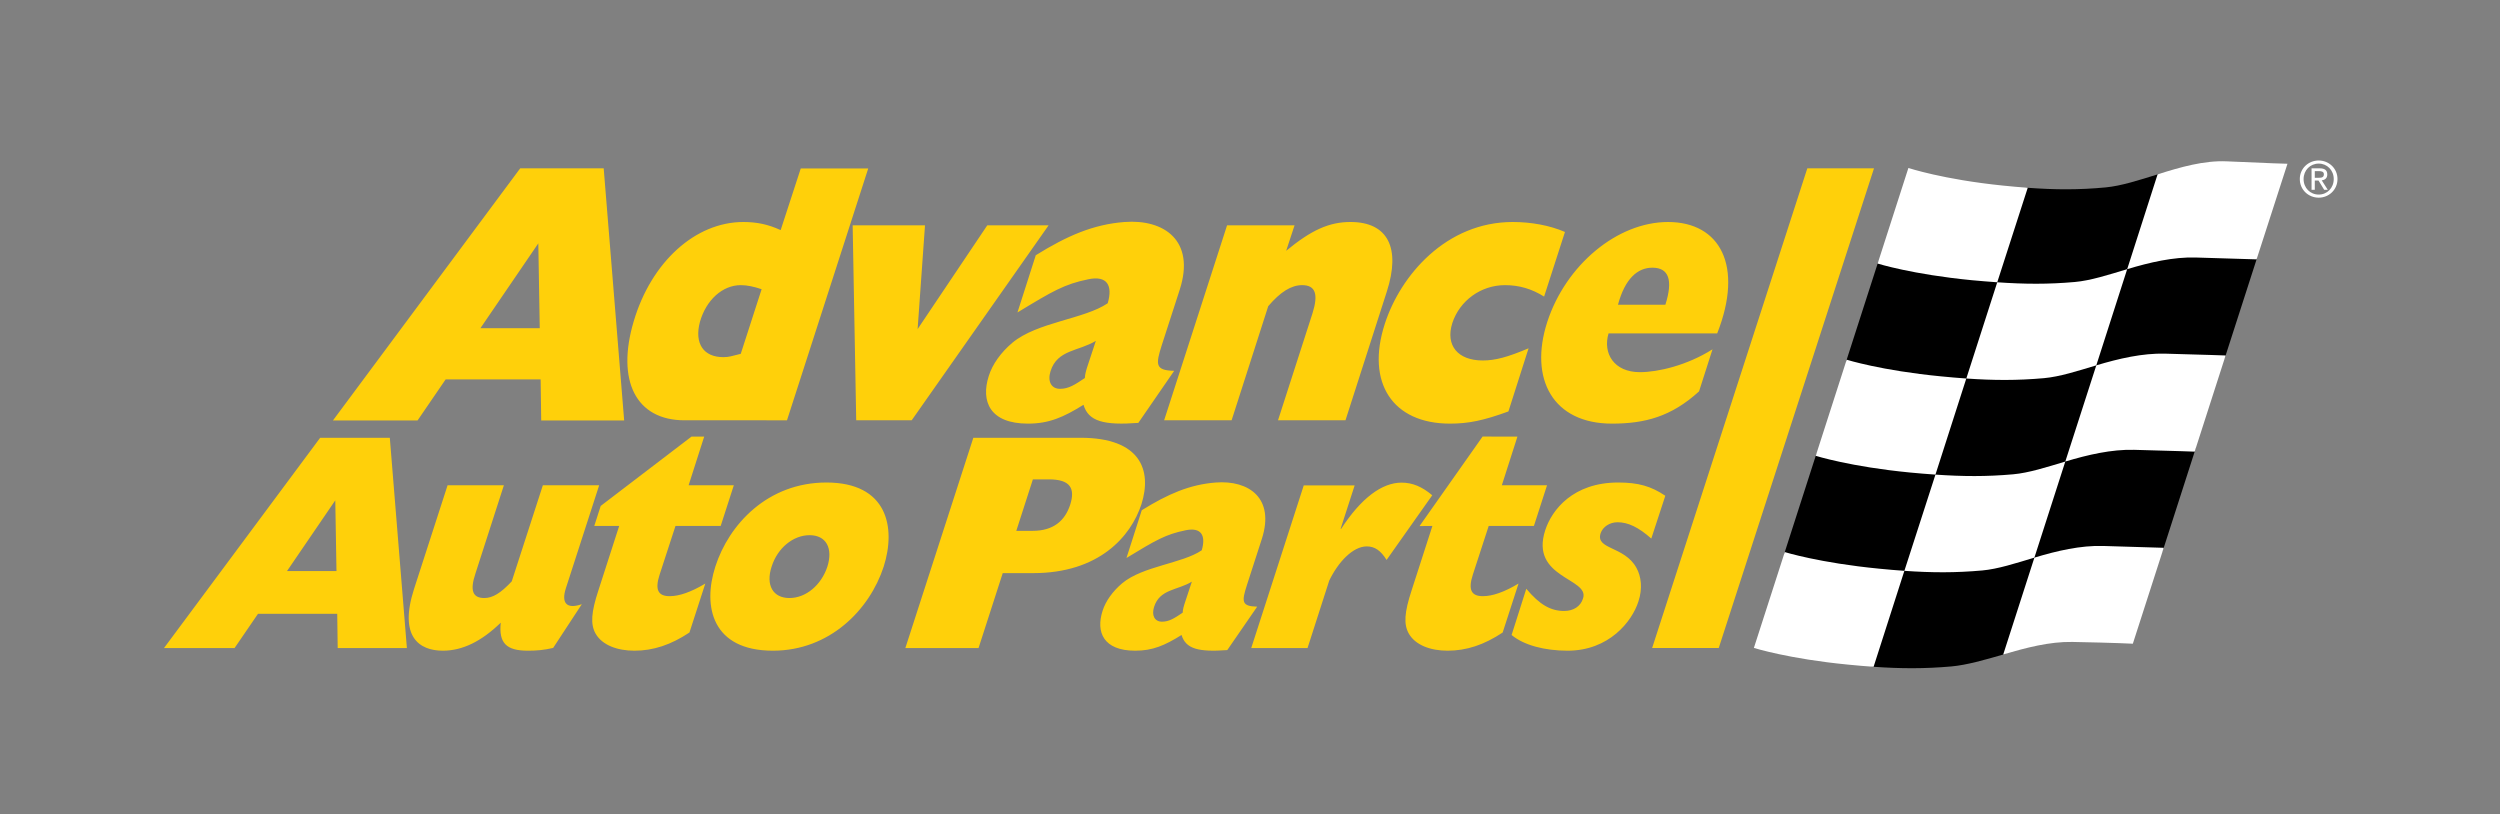
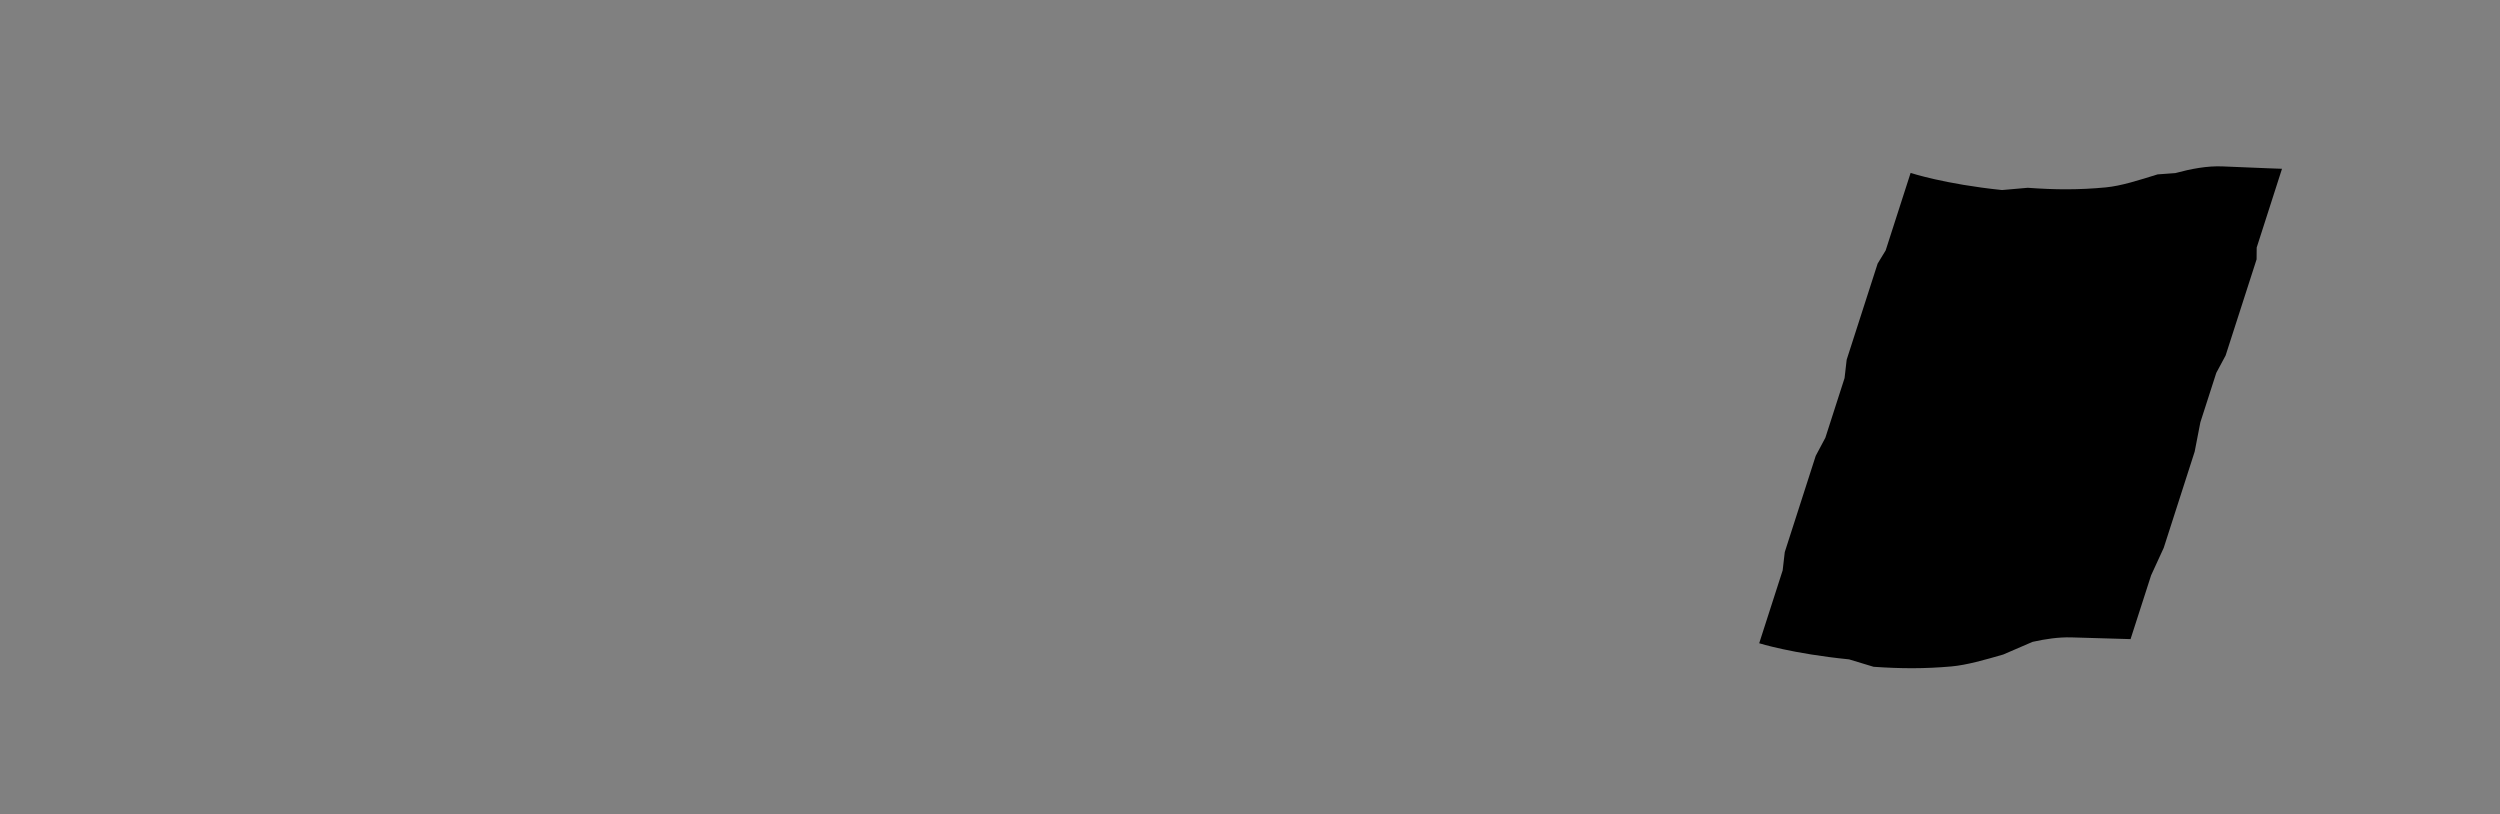
<svg xmlns="http://www.w3.org/2000/svg" width="737" height="240" viewBox="0 0 737 240" fill="none">
  <rect x="0" y="0" width="737" height="240" fill="#808080" stroke="none" />
  <g id="advance-auto-parts-seeklogo-3 1">
    <g id="Layer_x0020_1">
      <g id="_728679200">
-         <path id="Vector" fill-rule="evenodd" clip-rule="evenodd" d="M153.354 49.627H177.968L184.004 123.947H159.549L159.378 111.848H131.374L123.099 123.947H98.154L153.354 49.627ZM159.117 96.751L158.694 71.742L141.628 96.751H159.117ZM232.003 123.905L255.956 49.659H236.063L230.139 67.839C226.376 66.098 223.004 65.447 219.123 65.447C205.01 65.447 191.996 77.203 186.817 94.731C181.638 112.149 187.418 123.904 201.796 123.904L232.003 123.905ZM224.525 85.259L218.374 104.31C215.674 104.963 214.952 105.288 213.244 105.288C207.387 105.288 204.664 101.261 206.326 94.946C208.156 88.414 213.01 84.061 218.38 84.061C220.254 84.061 222.259 84.495 224.525 85.259ZM251.362 66.424H272.689L270.515 97.016L291.052 66.424H309.128L268.766 123.903H252.411L251.362 66.424ZM335.578 124.668L346.152 109.317C340.512 109.207 340.673 107.464 342.511 101.695L347.795 85.367C352.439 70.889 343.134 64.557 331.501 65.447C322.304 66.15 314.582 69.515 305.347 75.242L299.945 92.116C310.423 85.755 313.788 83.773 320.883 82.318C326.409 81.183 328.084 84.169 326.554 89.397C319.686 94.079 305.745 94.948 298.445 101.043C295.089 103.874 292.572 107.357 291.488 110.843C289.111 118.245 291.737 124.885 303.024 124.885C309.24 124.885 313.449 123.034 319.418 119.334C320.865 124.232 325.413 125.427 335.578 124.668ZM323.059 100.481C318.012 103.578 311.698 103.047 309.702 109.413C308.749 112.418 309.898 114.628 312.506 114.628C315.039 114.628 316.91 113.393 319.813 111.446C319.852 110.385 320.138 109.235 320.867 107.114L323.059 100.481ZM361.742 66.424H381.637L379.161 73.935C386.557 67.839 391.811 65.445 398.122 65.445C409.218 65.445 412.95 73.174 408.848 85.909L396.647 123.903H376.755L386.899 92.442C388.736 86.673 387.78 84.06 383.859 84.06C380.701 84.06 377.473 86.017 373.874 90.265L363.078 123.903H343.184L361.742 66.424ZM444.683 121.292L450.624 102.677C444.408 105.288 440.834 106.269 437.103 106.269C429.74 106.269 426.078 101.806 428.133 95.272C430.289 88.632 436.576 84.061 443.654 84.061C447.865 84.061 451.552 85.148 455.2 87.434L461.349 68.384C456.832 66.422 451.321 65.445 445.964 65.445C426.359 65.445 412.872 81.119 408.233 95.491C402.625 112.8 410.5 124.883 427.431 124.883C432.882 124.883 437.217 124.014 444.683 121.292ZM500.879 115.381C492.693 122.852 484.86 124.885 475.203 124.885C457.796 124.885 450.724 111.715 456.119 94.948C461.615 78.074 476.806 65.447 491.724 65.447C507.122 65.447 514.08 78.371 506.232 98.282H474.2C472.455 104.159 475.78 109.714 483.431 109.714C488.79 109.714 497.341 107.72 504.85 102.971L500.879 115.381ZM490.952 89.833C493.248 82.616 492 78.913 487.126 78.913C482.734 78.913 479.049 82.153 476.978 89.833H490.952ZM286.94 129.057H318.552C336.248 129.057 339.644 138.602 336.513 148.598C333.386 158.232 323.914 168.956 304.606 168.956H295.607L288.474 191.05H266.895L286.94 129.057ZM304.412 156.494C310.526 156.494 313.945 153.541 315.493 148.785C317.041 143.942 315.493 141.318 309.22 141.318H304.495L299.606 156.494H304.412ZM94.385 129.055H114.915L119.951 191.045H99.553L99.414 180.955H76.053L69.149 191.045H48.345L94.385 129.055ZM99.194 168.359L98.84 147.502L84.603 168.359H99.194ZM361.8 191.647L370.623 178.84C365.921 178.747 366.055 177.297 367.589 172.482L371.994 158.861C375.868 146.787 368.107 141.504 358.406 142.247C350.73 142.834 344.29 145.642 336.591 150.418L332.084 164.492C340.82 159.184 343.629 157.533 349.544 156.319C354.154 155.371 355.552 157.865 354.275 162.223C348.548 166.13 336.924 166.856 330.829 171.94C328.032 174.299 325.931 177.208 325.027 180.114C323.044 186.287 325.234 191.825 334.647 191.825C339.834 191.825 343.344 190.283 348.325 187.193C349.528 191.283 353.322 192.277 361.8 191.647ZM351.359 171.47C347.153 174.054 341.884 173.609 340.221 178.924C339.425 181.429 340.384 183.272 342.56 183.272C344.674 183.272 346.236 182.239 348.654 180.617C348.687 179.731 348.924 178.771 349.531 177.004L351.359 171.47ZM166.826 173.392L176.633 143.062H160.033L150.859 171.393C147.619 174.847 145.252 176.299 142.778 176.299C139.347 176.299 138.469 174.113 140.172 169.033L148.542 143.064H131.945L122.046 173.664C117.547 187.65 123.537 191.825 130.56 191.825C136.305 191.825 141.911 189.102 147.621 183.565C147.001 189.556 149.233 191.825 155.615 191.825C158.249 191.825 160.331 191.645 163.069 191.009L171.519 178.115C167.072 179.655 165.386 177.84 166.826 173.392ZM203.25 186.468C197.771 190.101 192.598 191.825 187.014 191.825C181.986 191.825 177.498 190.191 175.549 186.739C174.054 184.014 174.259 180.568 176.413 174.03L182.533 155.049H175.192L177.087 149.148L203.848 128.716H207.596L203.002 143.062H216.33L212.459 155.049H199.132L194.458 169.397C193.018 173.845 193.986 175.751 197.417 175.751C200.209 175.751 203.685 174.573 207.927 172.028L203.25 186.468ZM243.624 142.245C226.232 142.245 214.839 154.683 210.881 167.035C207.099 178.745 209.892 191.824 227.848 191.824C244.604 191.824 256.377 179.744 260.514 167.035C264.21 155.414 261.58 142.245 243.624 142.245ZM232.722 176.298C227.856 176.298 225.68 172.484 227.477 167.036C229.192 161.583 233.8 157.772 238.668 157.772C243.536 157.772 245.631 161.583 243.915 167.036C242.118 172.484 237.592 176.298 232.722 176.298ZM486.801 158.77C483.014 155.414 479.953 153.959 476.843 153.959C474.529 153.959 472.483 155.321 471.856 157.226C470.321 162.04 478.898 160.949 482.421 167.398C483.841 169.941 484.271 173.482 483.013 177.296C481.116 183.29 474.261 191.825 462.133 191.825C455.35 191.825 449.185 190.191 445.62 187.196L449.952 173.572C453.93 178.295 457.132 180.112 461.123 180.112C463.761 180.112 465.957 178.84 466.685 176.39C468.661 170.392 450.941 170.486 455.53 156.317C457.508 150.236 463.79 142.245 477.033 142.245C483.018 142.245 486.732 143.334 490.934 146.148L486.801 158.77ZM399.351 143.098L395.209 155.901H395.368C401.205 146.912 407.36 142.279 413.183 142.279C416.378 142.279 419.207 143.458 422.226 146.003L408.762 165.073C407.025 162.255 405.237 161.078 402.921 161.078C398.852 161.078 394.533 165.618 391.859 171.158L385.463 191.044H368.866L384.344 143.096L399.351 143.098ZM437.071 128.694L418.479 155.086L422.27 155.05L416.147 174.03C413.993 180.568 413.789 184.014 415.287 186.739C417.235 190.191 421.722 191.825 426.752 191.825C432.334 191.825 437.51 190.101 442.985 186.468L447.664 172.029C443.421 174.573 439.948 175.751 437.152 175.751C433.717 175.751 432.752 173.846 434.197 169.397L438.868 155.051H452.197L456.064 143.063H442.739L447.336 128.717L437.071 128.694ZM506.685 191.032L552.456 49.627H532.796L487.049 191.032H506.685Z" fill="#FFD00A" />
        <path id="Vector_2" fill-rule="evenodd" clip-rule="evenodd" d="M543.779 111.455L538.117 129.046L535.278 134.376L526.149 162.753L525.531 168.141L518.612 189.63C518.612 189.63 528.359 192.709 545.115 194.383L552.336 196.569C560.384 197.131 567.404 197.162 575.226 196.469C579.818 196.059 585.044 194.54 590.545 192.957L599.197 189.22C603.026 188.366 606.874 187.801 610.613 187.902C622.802 188.237 628.087 188.413 628.087 188.413L634.147 169.605L637.87 161.494L646.989 133.145L648.667 124.496L653.36 109.923L656.113 104.795L665.242 76.463L665.272 72.982L672.733 49.757C672.733 49.757 667.372 49.585 655.254 49.058C650.672 48.858 645.934 49.772 641.272 51.029L636.056 51.409C630.579 53.109 625.349 54.807 620.777 55.243C612.914 55.991 605.87 55.955 597.776 55.36L590.199 56.025C573.176 54.265 563.249 50.973 563.249 50.973L555.893 73.822L553.527 77.705L544.398 106.046L543.779 111.455Z" fill="black" />
-         <path id="Vector_3" fill-rule="evenodd" clip-rule="evenodd" d="M579.668 111.583C587.746 112.15 594.72 112.182 602.573 111.481C607.196 111.065 612.441 109.375 617.988 107.704L627.092 79.35C621.591 81.008 616.27 82.725 611.683 83.129C603.83 83.832 596.876 83.777 588.787 83.215L579.668 111.583ZM561.41 168.281C569.513 168.851 576.497 168.875 584.355 168.173C588.958 167.76 594.213 166.053 599.74 164.39L608.849 136.065C603.328 137.725 598.072 139.415 593.475 139.824C585.647 140.524 578.633 140.474 570.569 139.915L561.41 168.281ZM636.055 51.406C642.702 49.286 649.797 47.251 656.474 47.564C669.106 48.154 674.346 48.273 674.346 48.273L665.241 76.462C665.241 76.462 659.831 76.294 647.38 75.918C640.713 75.709 633.729 77.356 627.092 79.35L636.055 51.406ZM526.149 162.753C526.149 162.753 536.414 165.948 553.974 167.647C556.586 167.9 559.028 168.117 561.41 168.281L552.336 196.569C549.939 196.406 547.463 196.188 544.844 195.933C527.29 194.24 517.045 191.006 517.045 191.006L526.149 162.753Z" fill="white" />
-         <path id="Vector_4" fill-rule="evenodd" clip-rule="evenodd" d="M588.787 83.215L597.775 55.359C595.313 55.174 592.857 54.956 590.4 54.703C572.834 52.914 562.595 49.517 562.595 49.517L553.527 77.7C553.527 77.7 563.751 80.904 581.301 82.605C583.928 82.856 586.4 83.041 588.787 83.215ZM535.278 134.376L544.397 106.043C544.397 106.043 554.631 109.255 572.192 110.948C574.814 111.206 577.266 111.418 579.668 111.581L570.569 139.915C568.071 139.742 565.579 139.537 563.088 139.3C545.532 137.603 535.278 134.376 535.278 134.376ZM637.869 161.492C637.869 161.492 632.478 161.346 620.053 160.953C613.36 160.749 606.377 162.387 599.74 164.391L590.545 192.957C597.193 190.958 604.241 189.12 610.923 189.244C623.524 189.483 628.76 189.766 628.76 189.766L637.869 161.492ZM608.848 136.065L617.988 107.704C624.63 105.711 631.594 104.086 638.276 104.258C650.716 104.592 656.112 104.794 656.112 104.794L646.988 133.145C646.988 133.145 641.798 132.942 629.162 132.609C622.474 132.435 615.501 134.063 608.848 136.065ZM679.098 52.778C679.098 50.187 681.053 48.226 683.555 48.226C686.037 48.226 687.986 50.187 687.986 52.778C687.986 55.419 686.037 57.359 683.555 57.359C681.053 57.361 679.098 55.419 679.098 52.778ZM683.555 58.273C686.539 58.273 689.092 55.957 689.092 52.778C689.092 49.627 686.539 47.313 683.555 47.313C680.535 47.313 677.983 49.627 677.983 52.778C677.983 55.957 680.535 58.273 683.555 58.273ZM682.399 53.218H683.499L685.168 55.957H686.233L684.444 53.167C685.369 53.052 686.083 52.559 686.083 51.429C686.083 50.187 685.344 49.627 683.851 49.627H681.445V55.955H682.4L682.399 53.218ZM682.399 52.407L683.54 52.406C684.354 52.406 685.077 52.338 685.077 51.371C685.077 50.59 684.364 50.45 683.7 50.45H682.4L682.399 52.407Z" fill="white" />
      </g>
    </g>
  </g>
</svg>